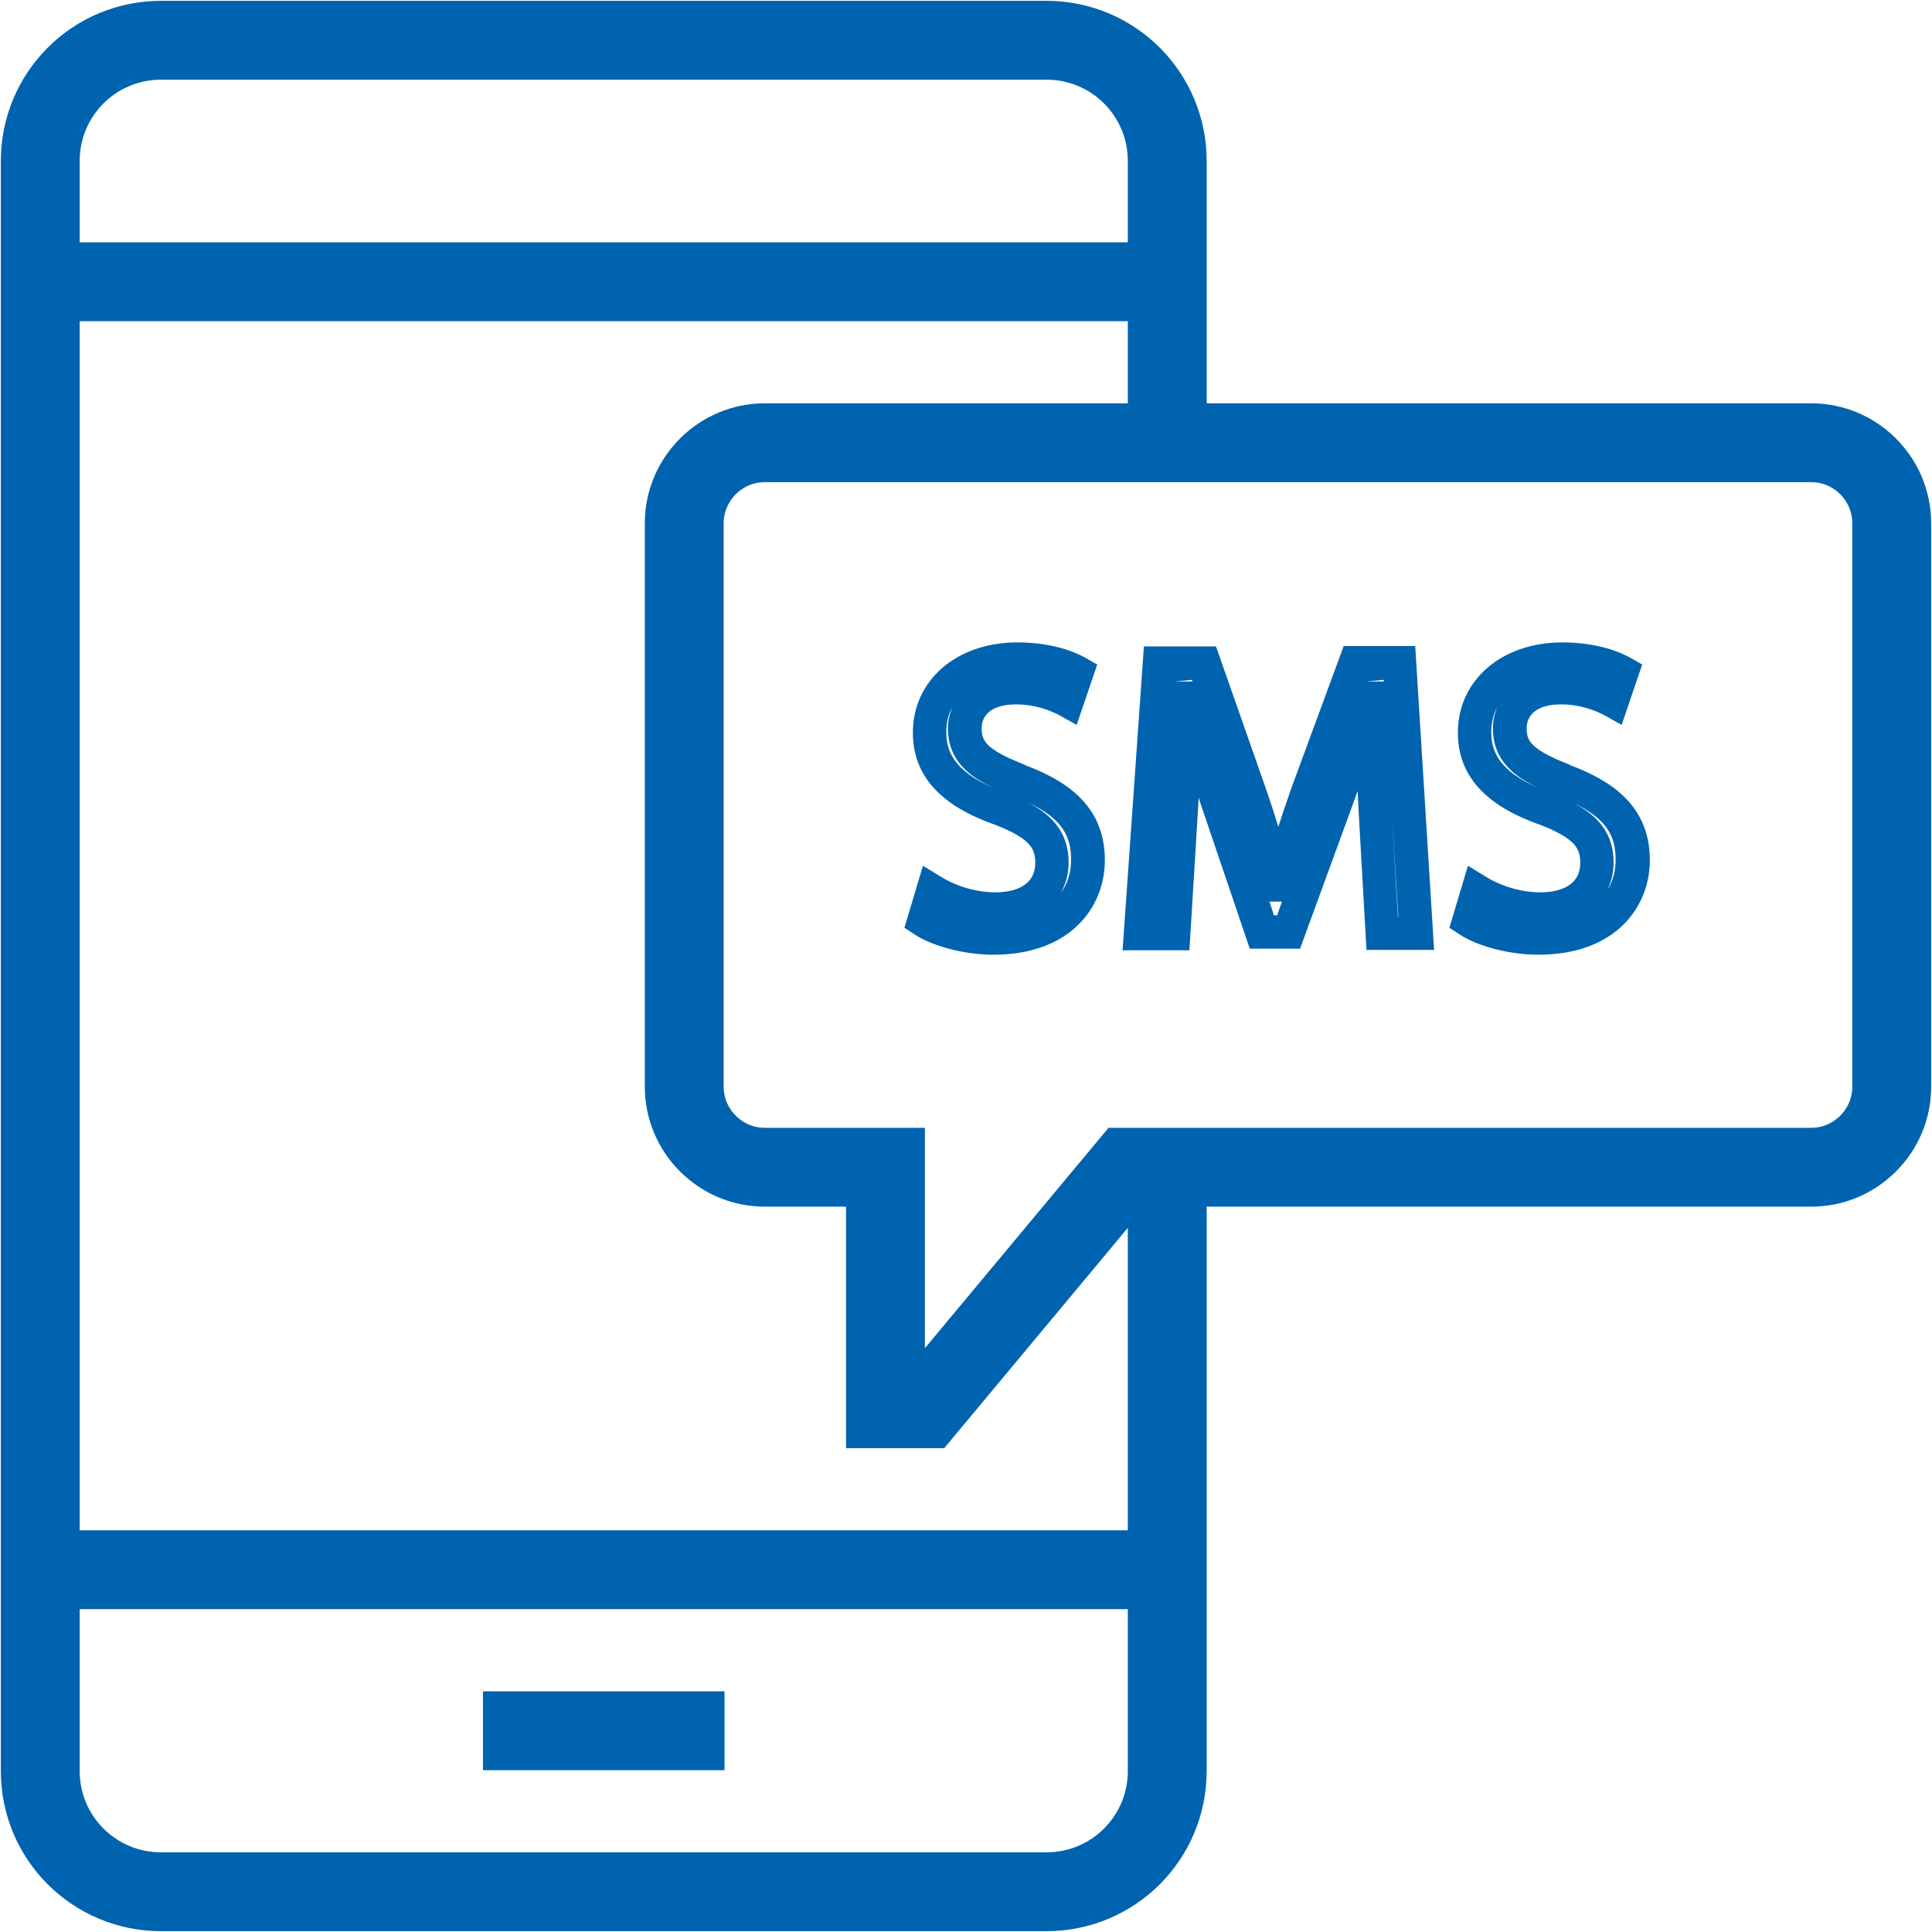
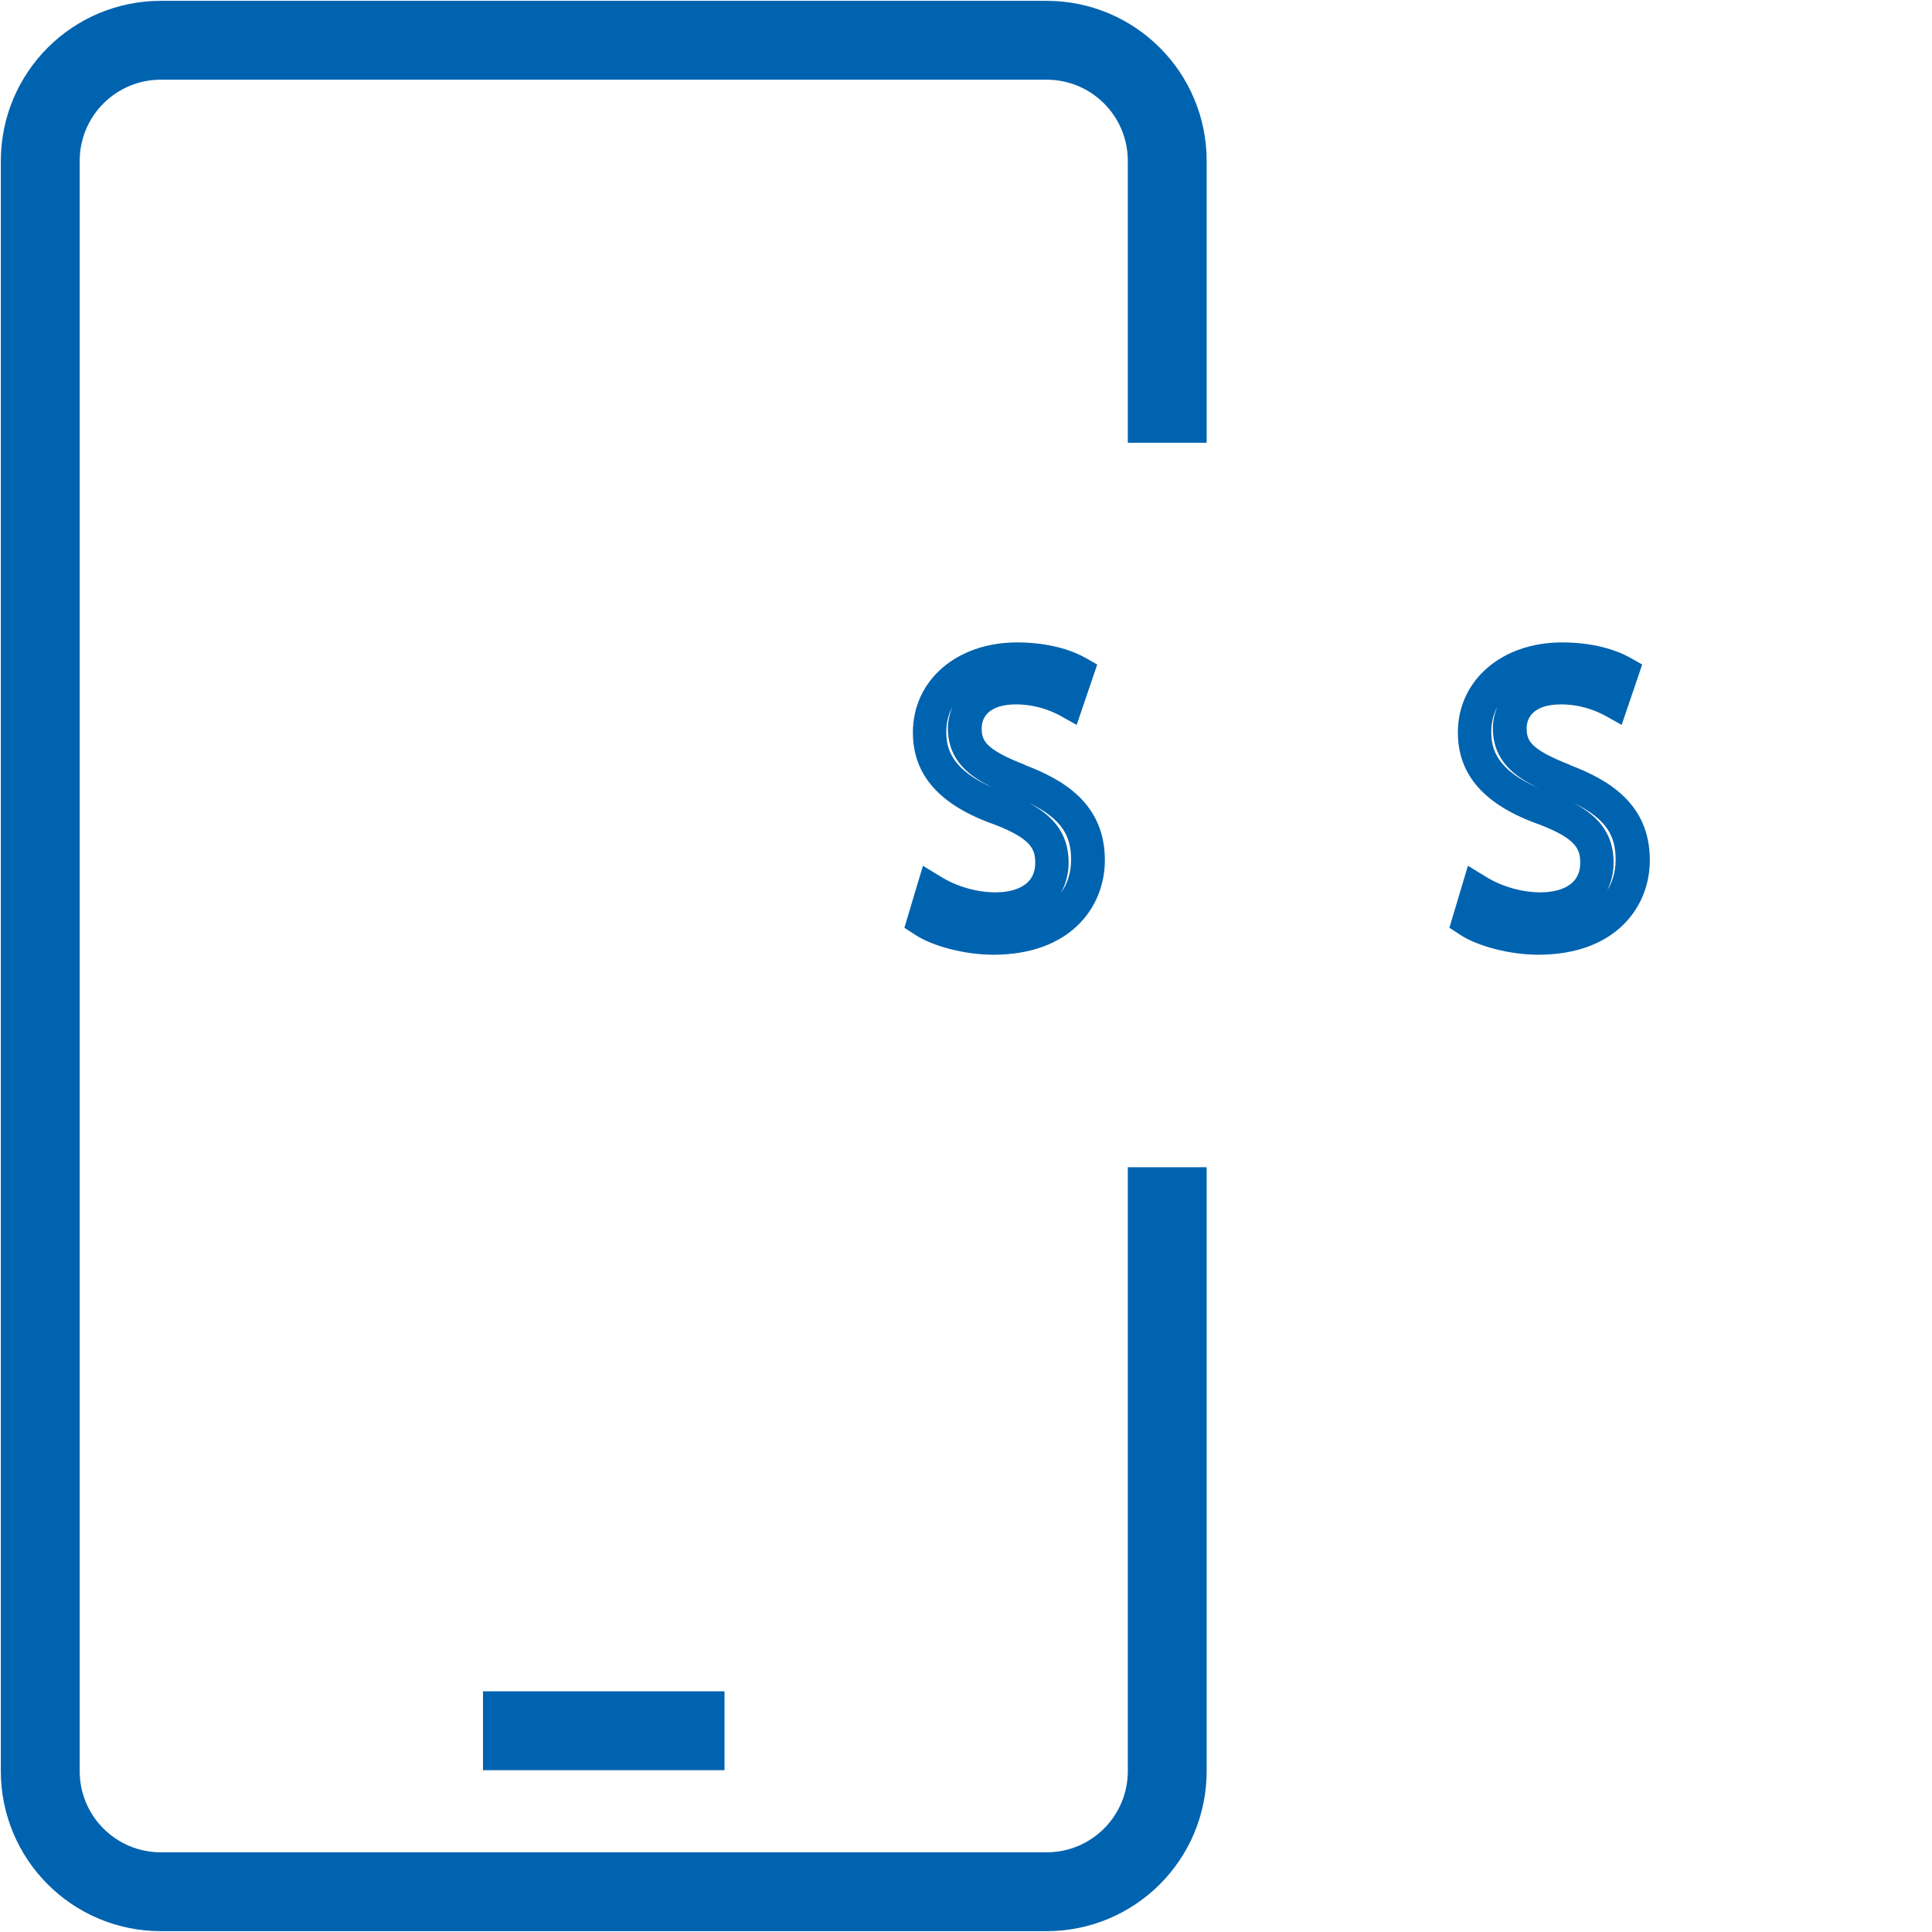
<svg xmlns="http://www.w3.org/2000/svg" width="49" height="49" viewBox="0 0 49 49" fill="none">
  <g clip-path="url(#clip0_1000_3231)">
-     <path d="M1.021 7.146H29.604" stroke="#0063AF" stroke-width="2" stroke-miterlimit="10" />
-     <path d="M29.604 39.812H1.021" stroke="#0063AF" stroke-width="2" stroke-miterlimit="10" />
    <path d="M12.25 43.896H18.375" stroke="#0063AF" stroke-width="2" stroke-miterlimit="10" />
    <path d="M29.604 29.604V44.917C29.604 46.611 28.236 47.979 26.542 47.979H4.083C2.389 47.979 1.021 46.611 1.021 44.917V4.083C1.021 2.389 2.389 1.021 4.083 1.021H26.542C28.236 1.021 29.604 2.389 29.604 4.083V11.229" stroke="#0063AF" stroke-width="2" stroke-miterlimit="10" />
-     <path d="M47.979 13.271C47.979 12.148 47.06 11.229 45.938 11.229H19.396C18.273 11.229 17.354 12.148 17.354 13.271V27.562C17.354 28.685 18.273 29.604 19.396 29.604H22.458V35.729H23.479L28.583 29.604H45.938C47.06 29.604 47.979 28.685 47.979 27.562V13.271Z" stroke="#0063AF" stroke-width="2" stroke-miterlimit="10" />
    <path d="M25.991 19.396C24.97 18.998 24.898 18.773 24.898 18.467C24.898 18.161 25.123 17.865 25.766 17.865C26.256 17.865 26.634 18.018 26.868 18.14L27.307 18.385L27.828 16.854L27.522 16.68C27.267 16.538 26.695 16.293 25.797 16.293C24.265 16.293 23.153 17.252 23.153 18.579C23.153 19.661 23.837 20.427 25.235 20.917C26.184 21.284 26.256 21.56 26.256 21.887C26.256 22.56 25.552 22.632 25.245 22.632C24.786 22.632 24.276 22.489 23.877 22.244L23.408 21.958L22.938 23.53L23.204 23.704C23.653 24 24.47 24.214 25.194 24.214C27.144 24.214 28.022 23.01 28.022 21.815C28.022 20.366 26.94 19.763 26.001 19.406L25.991 19.396ZM24 18.569C24 18.334 24.051 18.12 24.153 17.936C24.082 18.11 24.041 18.293 24.041 18.467C24.041 19.284 24.582 19.702 25.225 19.998C24.143 19.539 24 18.998 24 18.569ZM26.909 22.642C27.032 22.418 27.103 22.162 27.103 21.877C27.103 21.09 26.654 20.662 26.082 20.355C26.971 20.784 27.165 21.233 27.165 21.805C27.165 22.132 27.073 22.418 26.909 22.642Z" fill="#0063AF" />
-     <path d="M34.076 16.395L32.748 19.998C32.626 20.355 32.514 20.672 32.422 20.968C32.33 20.672 32.228 20.355 32.105 19.998L30.84 16.395H29.012L28.471 24.102H30.166L30.37 20.764C30.38 20.59 30.39 20.417 30.401 20.233C30.431 20.325 30.462 20.417 30.492 20.509L31.697 24.061H32.973L34.29 20.457C34.341 20.325 34.382 20.192 34.433 20.059C34.443 20.274 34.453 20.488 34.464 20.682L34.657 24.092H36.372L35.893 16.384H34.065L34.076 16.395ZM29.798 17.283L30.237 17.242V17.283H29.798ZM32.381 23.214H32.309L32.197 22.867H32.514L32.391 23.214H32.381ZM34.647 17.283L35.096 17.242V17.283H34.647ZM35.454 23.255L35.301 20.651L35.464 23.255H35.454Z" fill="#0063AF" />
    <path d="M39.812 19.396C38.792 18.998 38.72 18.773 38.72 18.467C38.72 18.161 38.945 17.865 39.588 17.865C40.078 17.865 40.456 18.018 40.691 18.14L41.129 18.385L41.65 16.854L41.344 16.68C41.089 16.538 40.517 16.293 39.619 16.293C38.087 16.293 36.975 17.252 36.975 18.579C36.975 19.661 37.659 20.427 39.057 20.917C40.007 21.284 40.078 21.56 40.078 21.887C40.078 22.56 39.374 22.632 39.067 22.632C38.608 22.632 38.097 22.489 37.699 22.244L37.23 21.958L36.76 23.53L37.026 23.704C37.475 24 38.291 24.214 39.016 24.214C40.966 24.214 41.844 23.01 41.844 21.815C41.844 20.366 40.762 19.763 39.823 19.406L39.812 19.396ZM37.822 18.569C37.822 18.334 37.873 18.12 37.975 17.926C37.904 18.099 37.863 18.283 37.863 18.467C37.863 19.284 38.404 19.702 39.047 19.998C37.965 19.539 37.822 18.998 37.822 18.569ZM40.731 22.642C40.854 22.418 40.925 22.162 40.925 21.877C40.925 21.09 40.476 20.662 39.894 20.355C40.782 20.784 40.976 21.233 40.976 21.805C40.976 22.132 40.884 22.418 40.721 22.642H40.731Z" fill="#0063AF" />
  </g>
  <defs>
    <clipPath id="clip0_1000_3231">
      <rect width="49" height="49" fill="white" />
    </clipPath>
  </defs>
</svg>